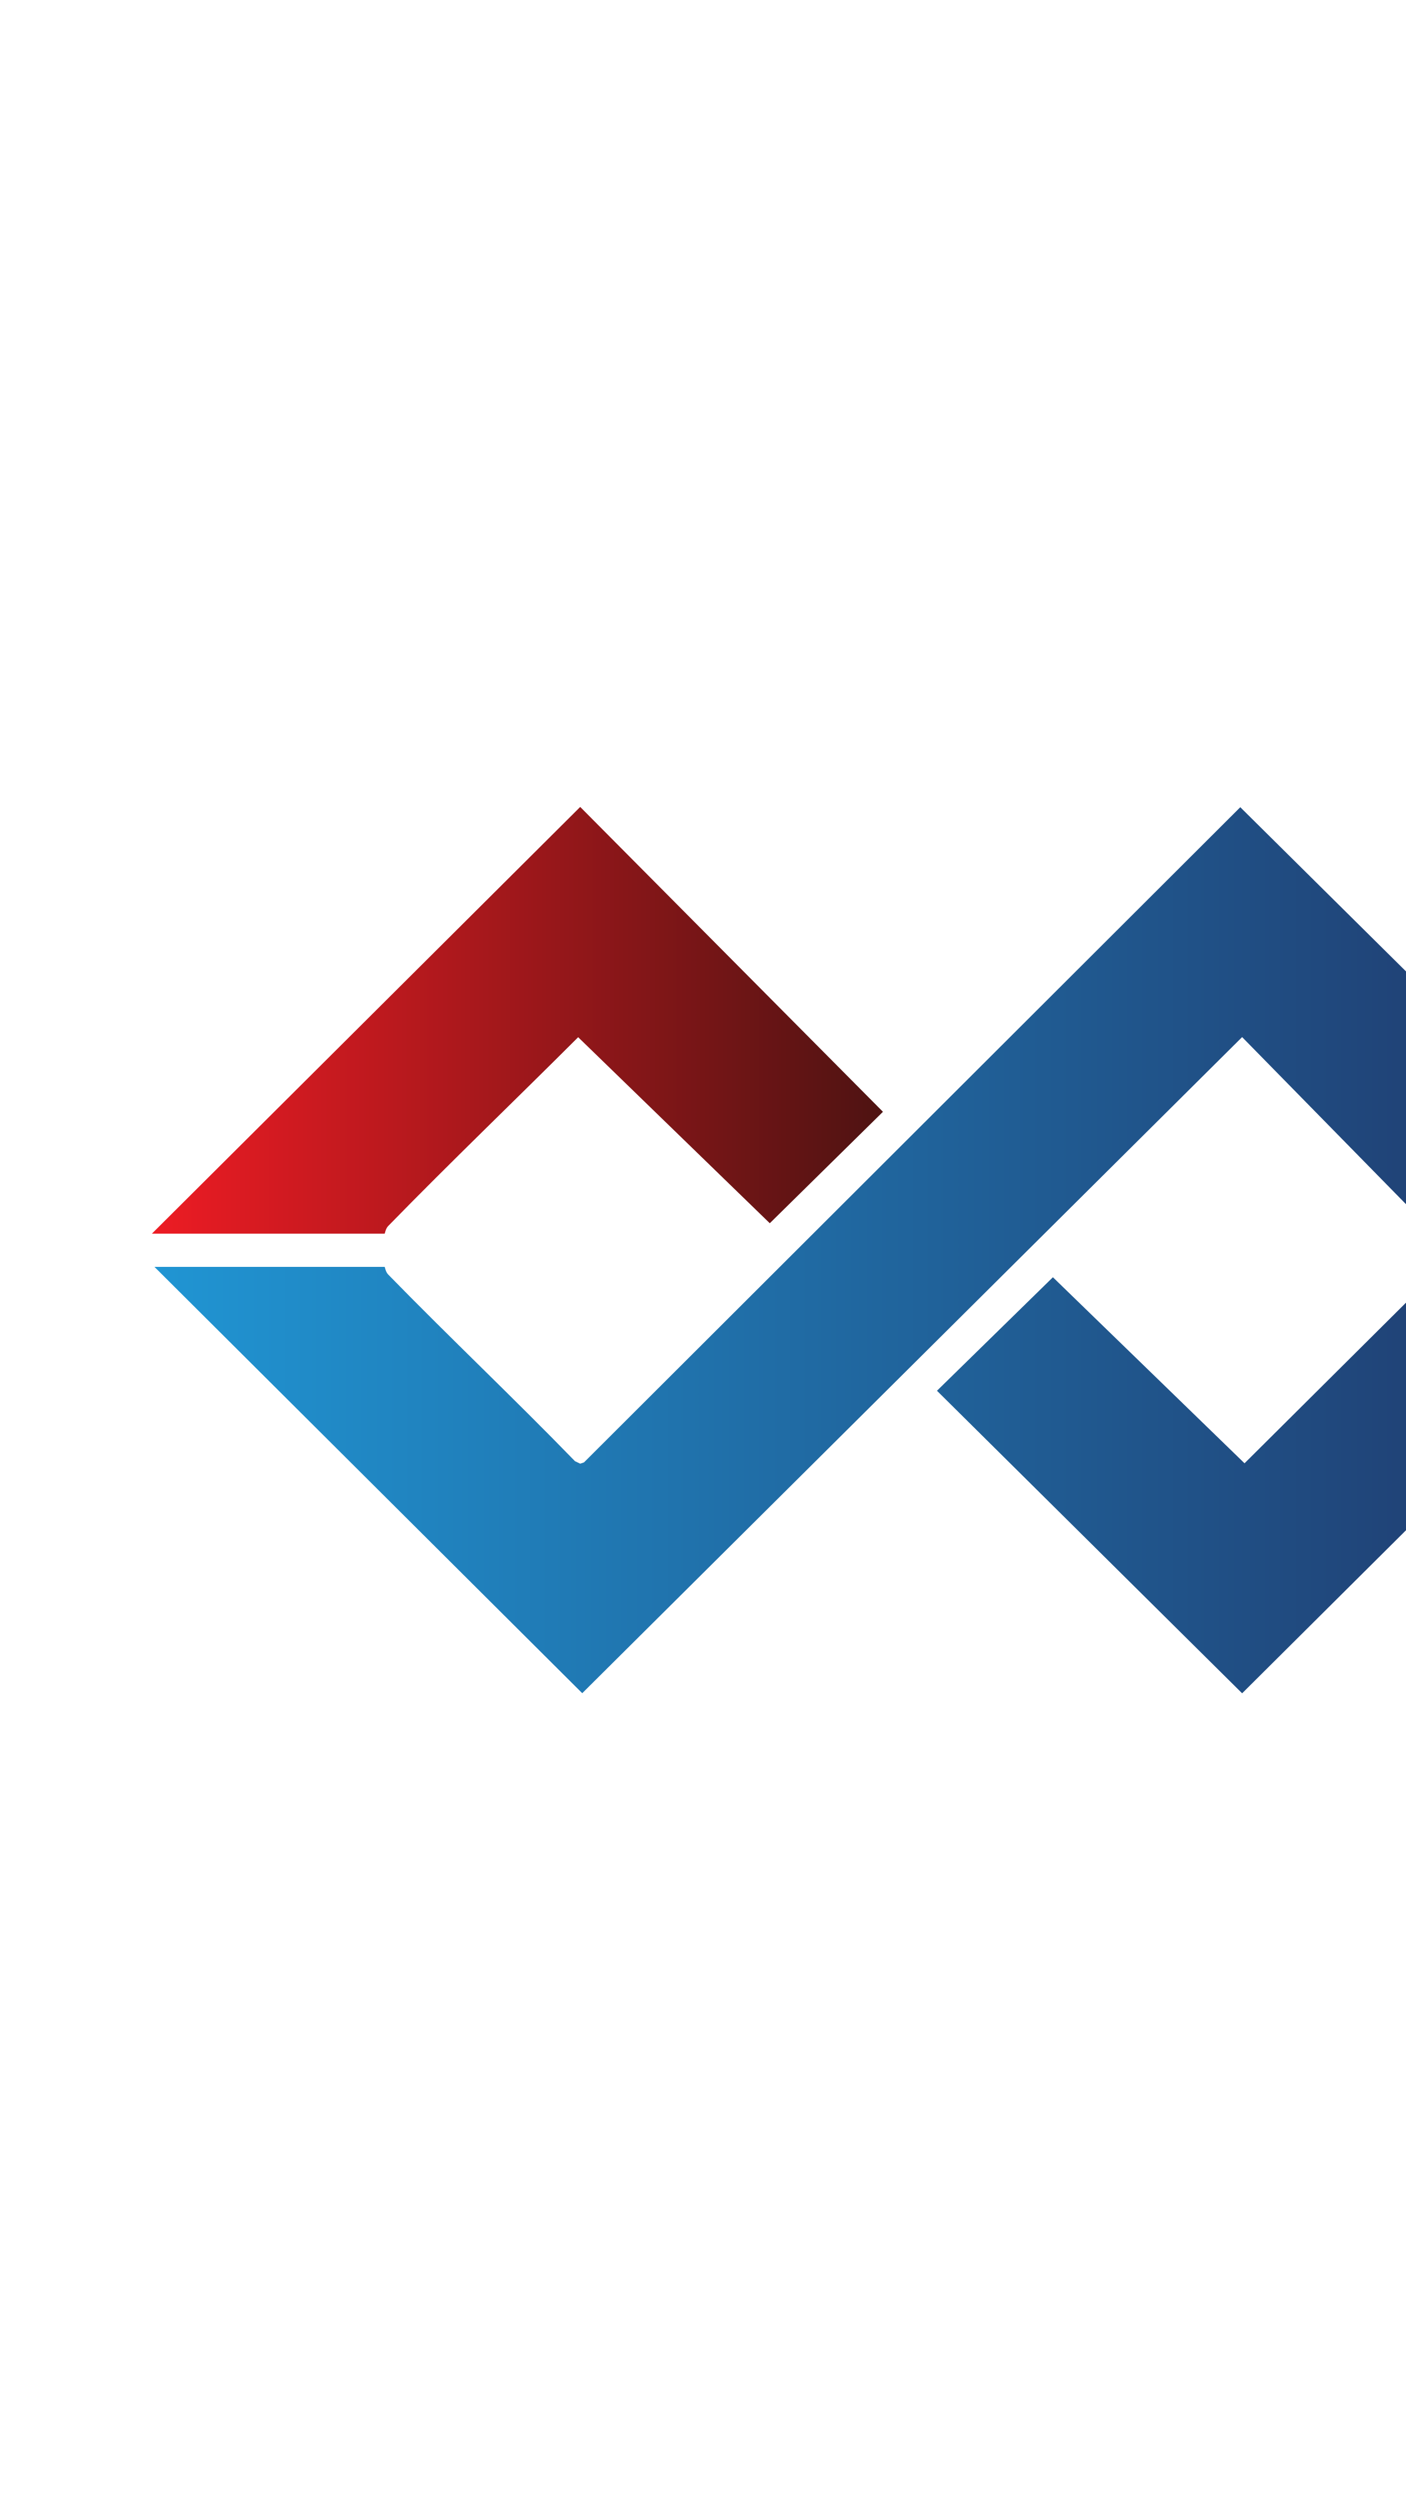
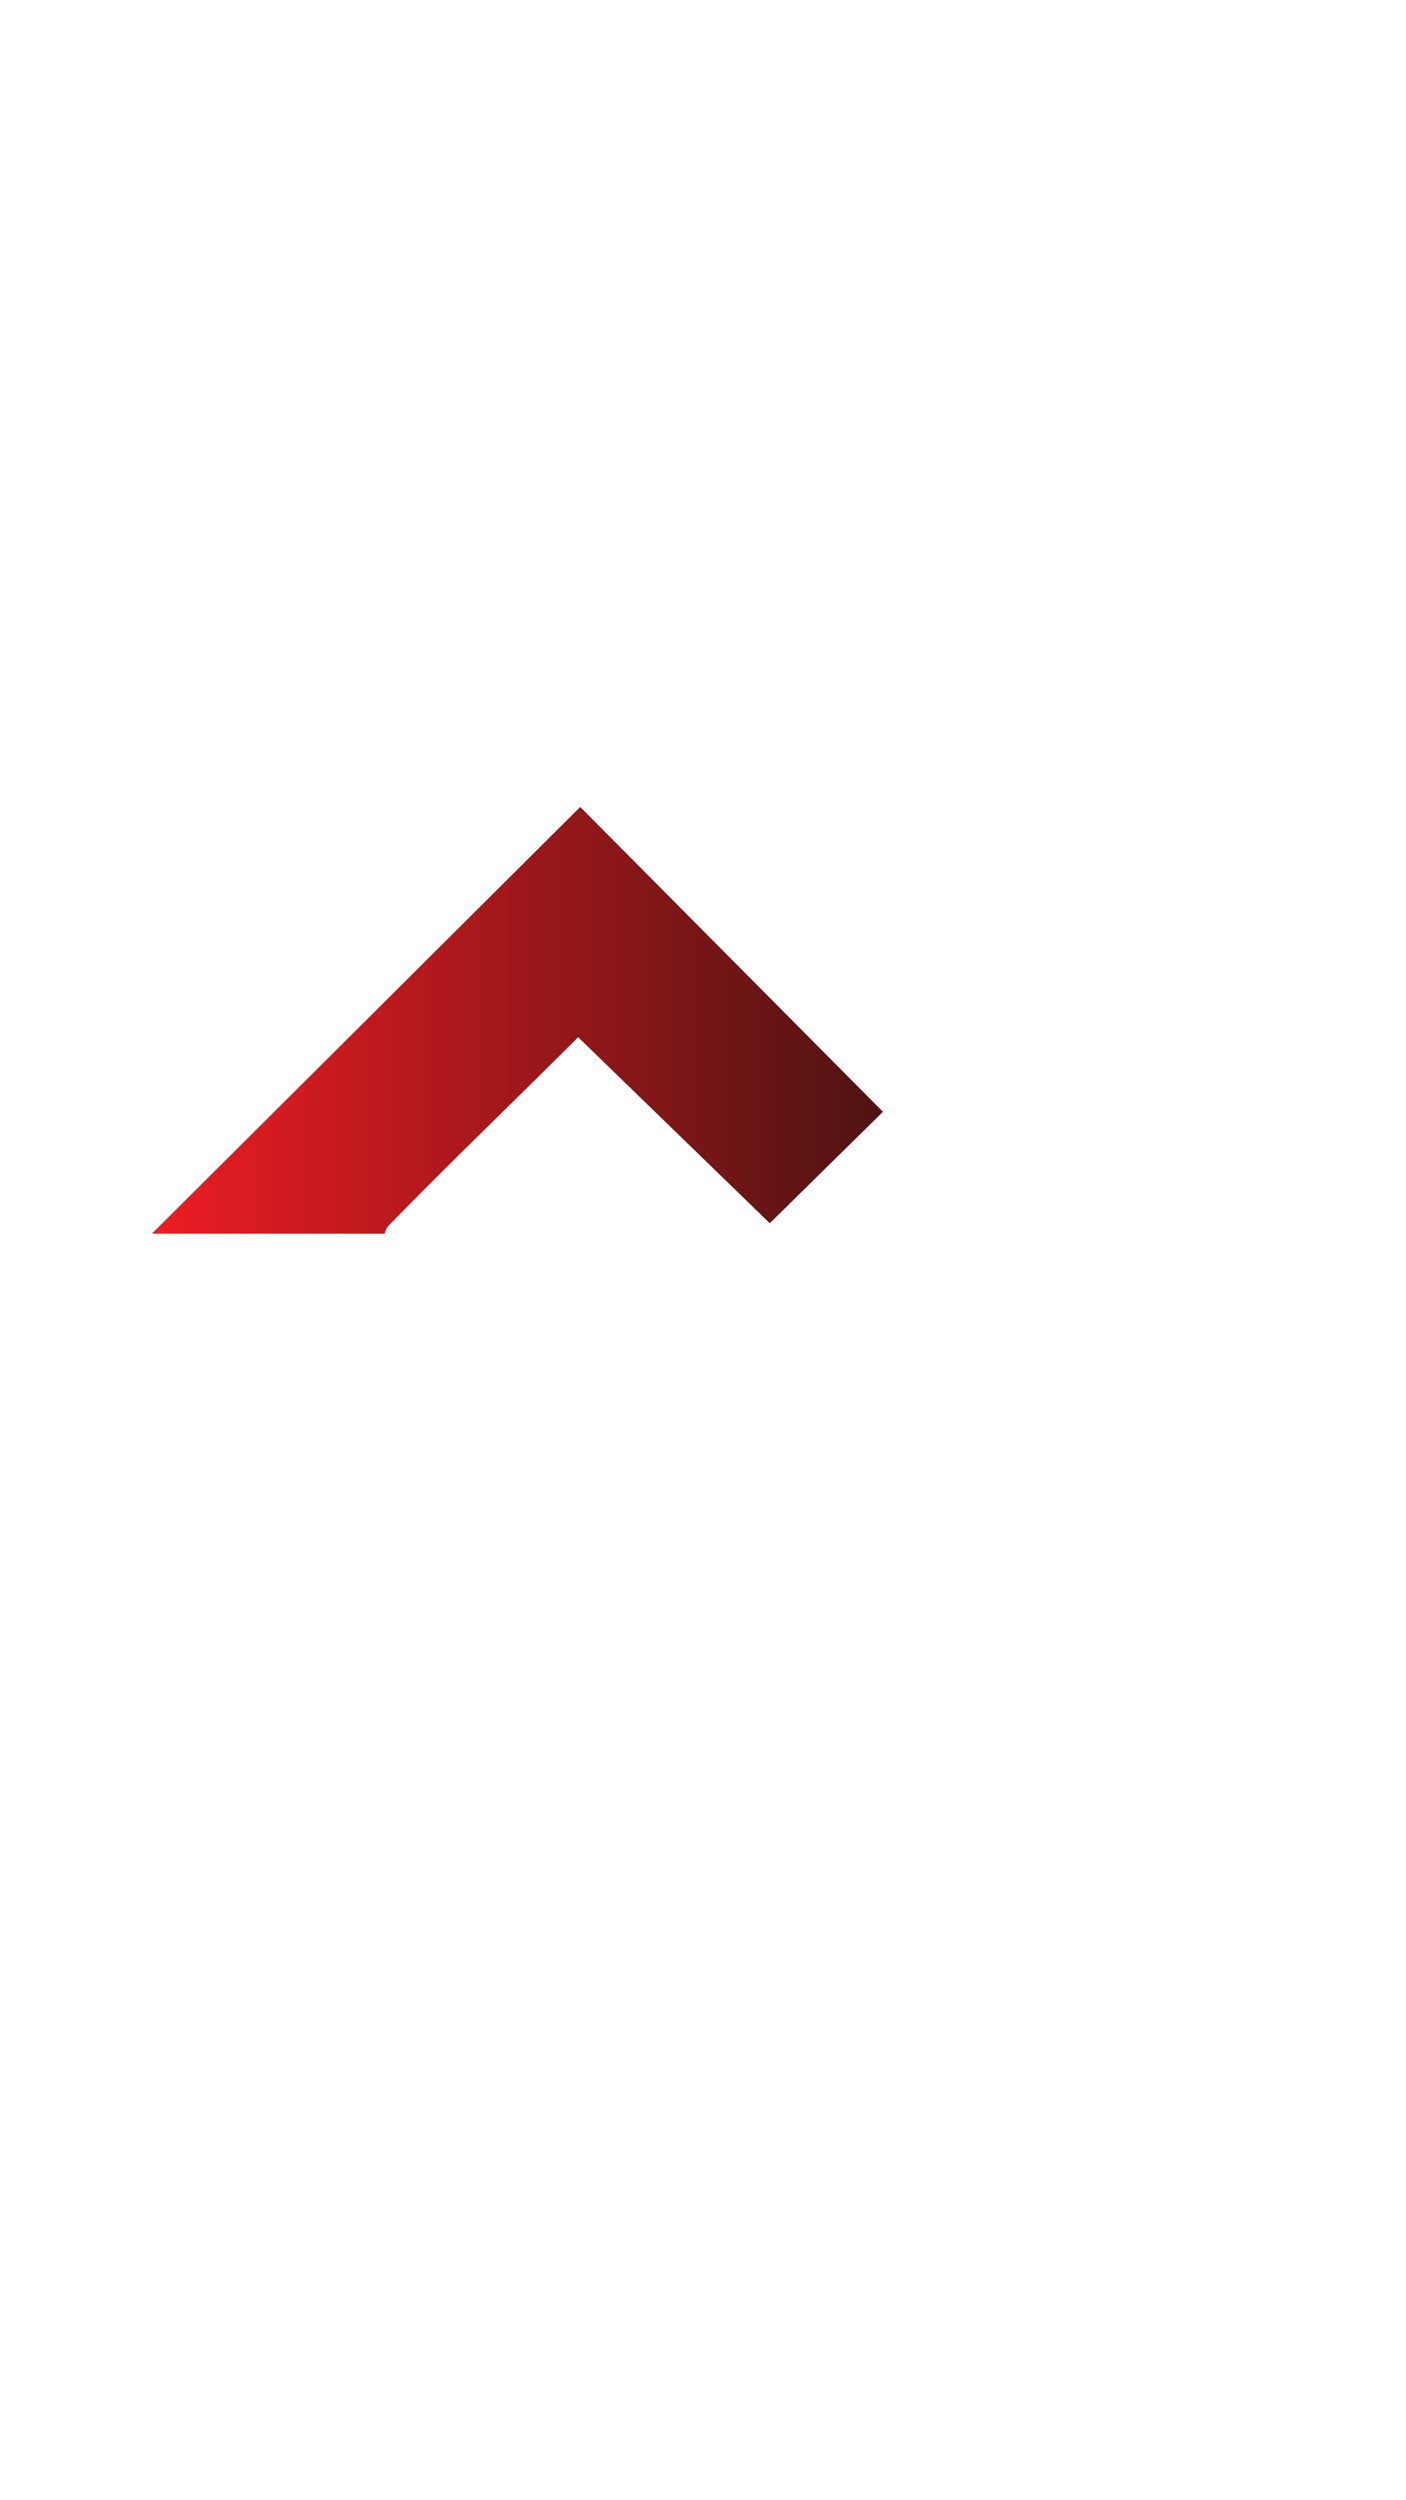
<svg xmlns="http://www.w3.org/2000/svg" id="Layer_1" data-name="Layer 1" viewBox="0 0 1080 1920">
  <defs>
    <style>
      .cls-1 {
        fill: url(#linear-gradient-2);
      }

      .cls-2 {
        fill: url(#linear-gradient);
      }
    </style>
    <linearGradient id="linear-gradient" x1="118.64" y1="960.11" x2="1295.18" y2="960.11" gradientUnits="userSpaceOnUse">
      <stop offset="0" stop-color="#2095d3" />
      <stop offset="1" stop-color="#203163" />
    </linearGradient>
    <linearGradient id="linear-gradient-2" x1="116.68" y1="783.51" x2="678.22" y2="783.51" gradientUnits="userSpaceOnUse">
      <stop offset="0" stop-color="#ed1c24" />
      <stop offset=".32" stop-color="#bc191e" />
      <stop offset="1" stop-color="#4e1312" />
    </linearGradient>
  </defs>
-   <path class="cls-2" d="M1295.18,959.12v1.96l-341.05,339.25-234.41-232.34,89.06-87.16,147.19,142.86,161.57-160.68-163.42-166.6-506.88,503.84L118.64,972.86h176.78c.33,0,.58,3.64,2.82,5.93,47.18,48.35,96.36,94.81,143.42,143.29l4.02,1.91,2.91-.99,504.12-503.13,342.48,339.25Z" />
  <path class="cls-1" d="M116.68,947.35l329-327.69,232.55,234.11-86.93,85.59-147.19-142.86c-48.47,48.42-98.03,95.89-145.87,144.93-2.23,2.29-2.49,5.93-2.82,5.93H116.68Z" />
</svg>